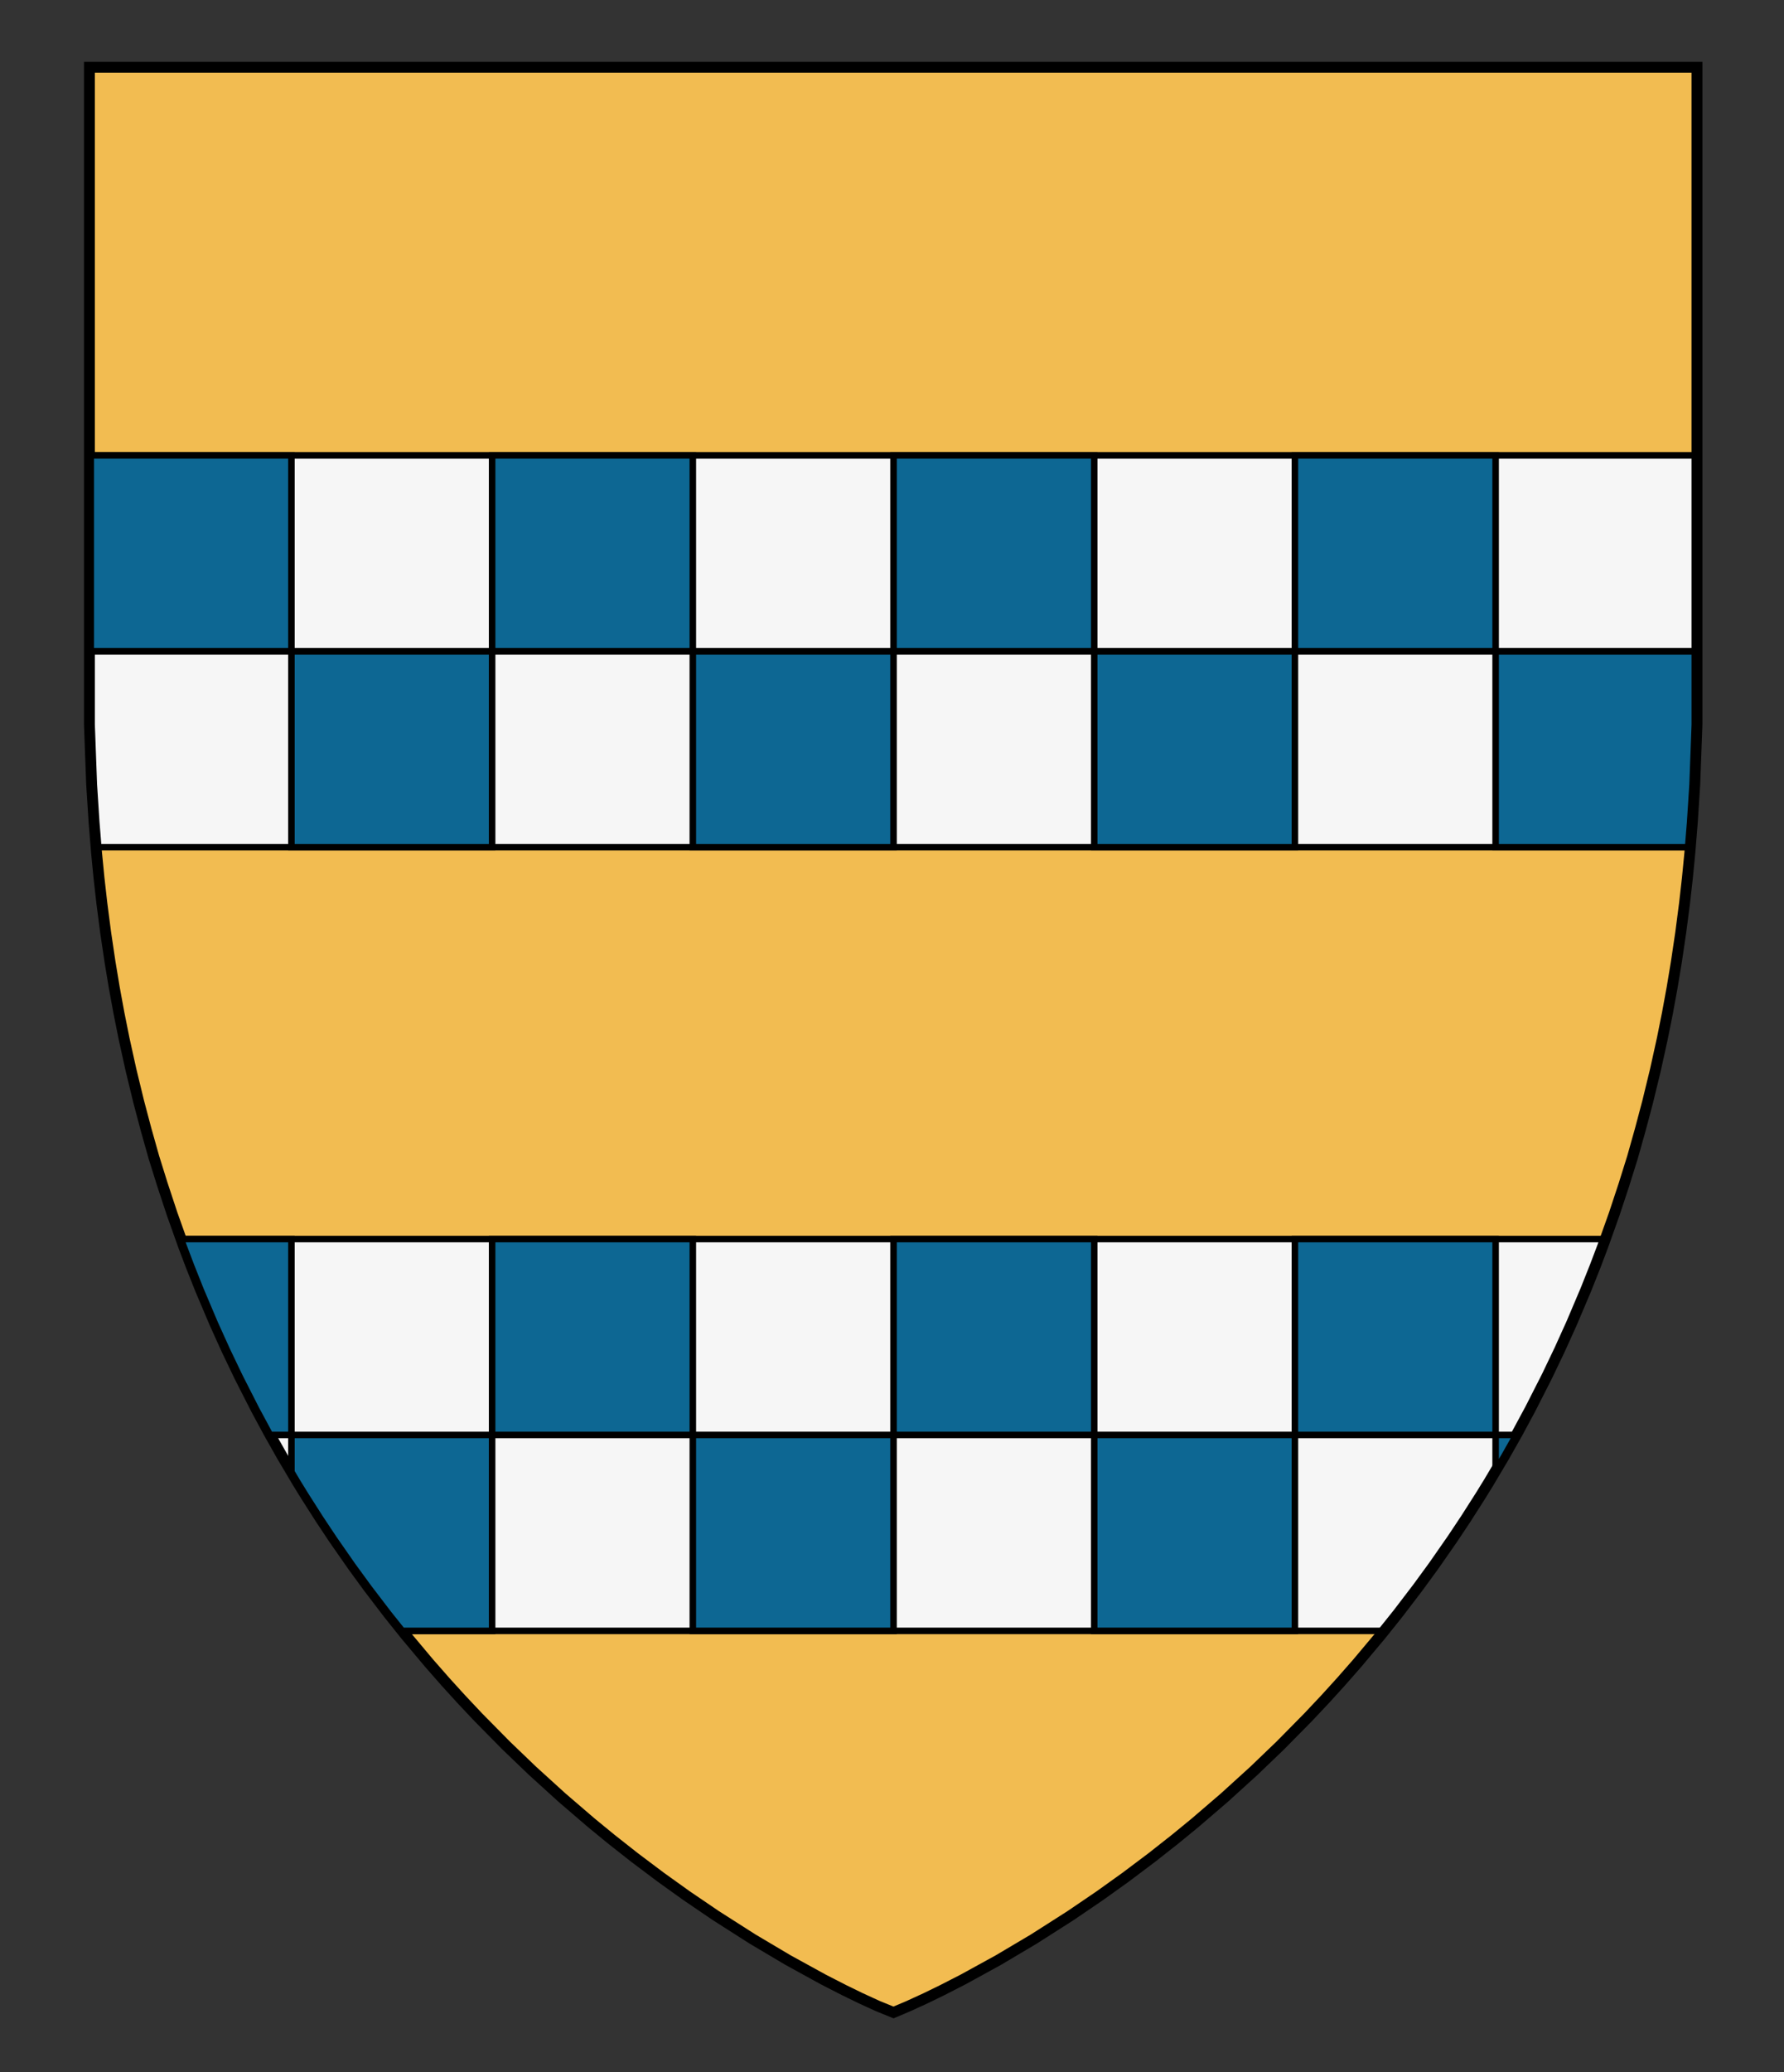
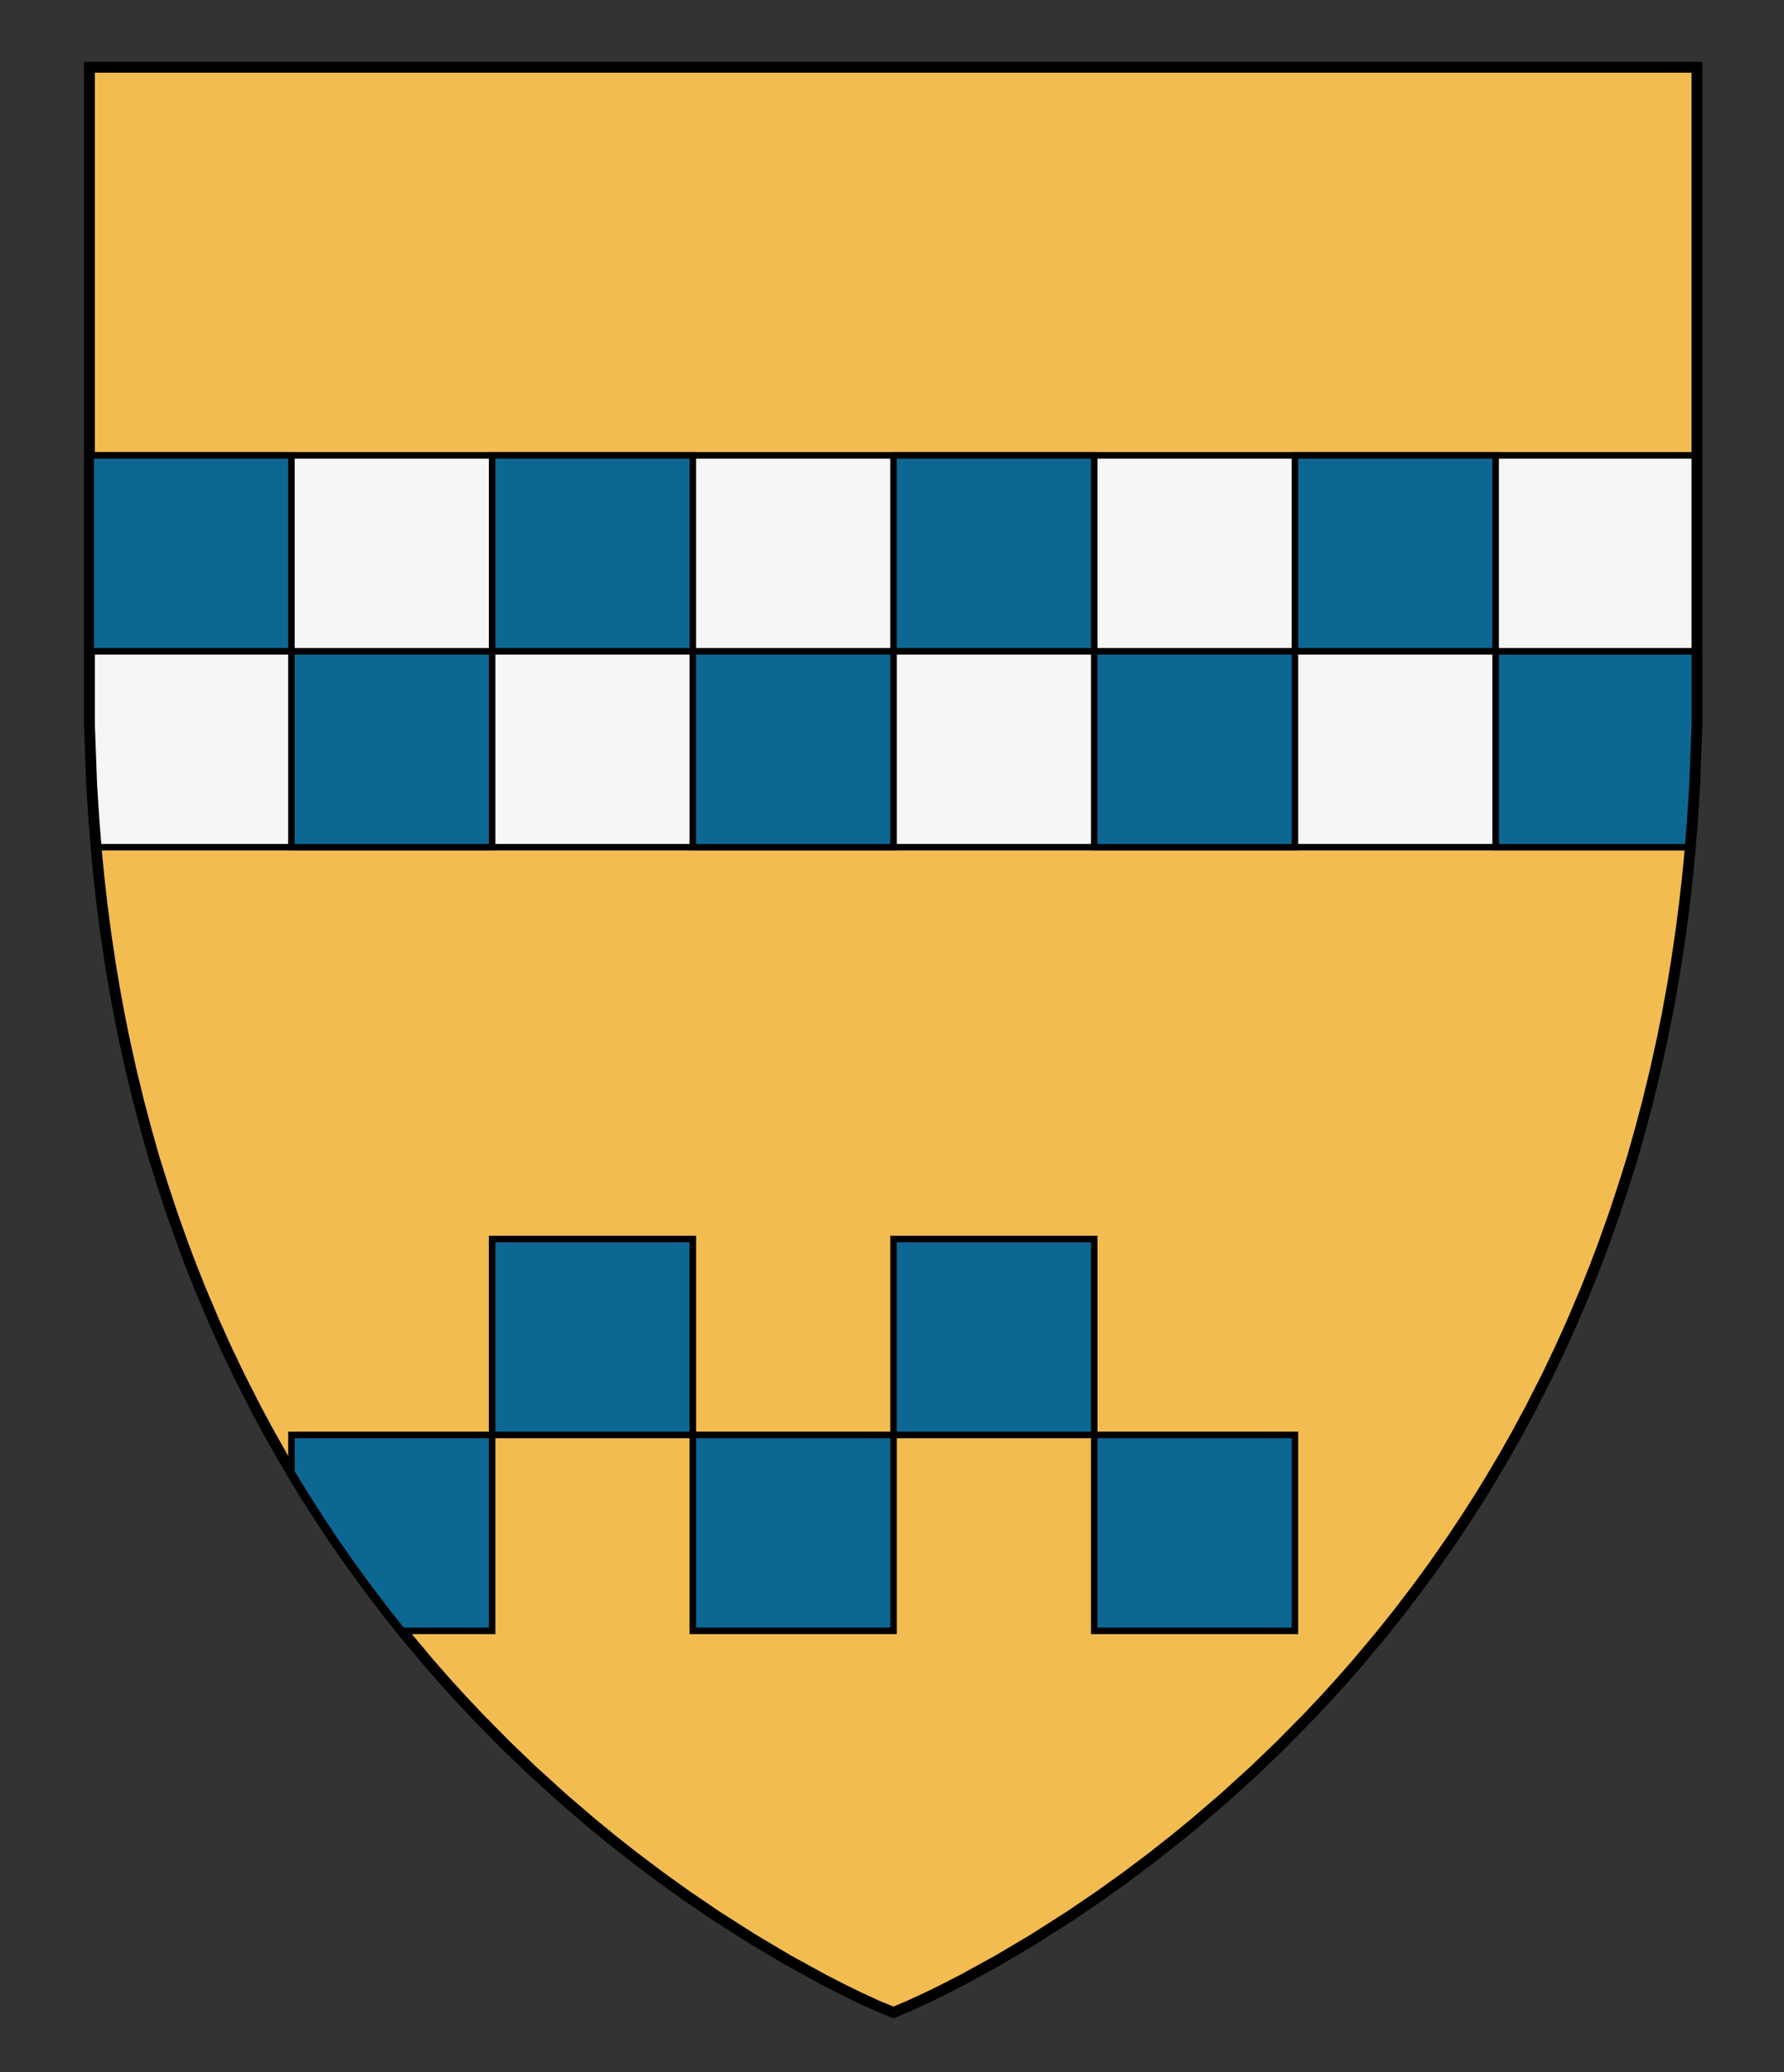
<svg xmlns="http://www.w3.org/2000/svg" xmlns:ns1="http://www.inkscape.org/namespaces/inkscape" xmlns:ns2="http://sodipodi.sourceforge.net/DTD/sodipodi-0.dtd" version="1.1" id="Layer_1" x="0px" y="0px" width="820px" height="952px" viewBox="0 0 820 952" enable-background="new 0 0 820 952" xml:space="preserve" ns1:version="0.48.2 r9819" ns2:docname="Martin_Truchseß_von_Wetzhausen.svg">
  <rect x="0" y="0" width="820" height="952" fill="#333333" stroke="none" />
  <ns2:namedview pagecolor="#ffffff" bordercolor="#666666" borderopacity="1" objecttolerance="10" gridtolerance="10" guidetolerance="10" ns1:pageopacity="0" ns1:pageshadow="2" ns1:window-width="1366" ns1:window-height="715" id="namedview45" showgrid="false" ns1:zoom="0.24789916" ns1:cx="410" ns1:cy="476" ns1:window-x="-8" ns1:window-y="-8" ns1:window-maximized="1" ns1:current-layer="Layer_1" />
  <defs id="defs47" />
  <path style="fill:#f2bc51" ns1:connector-curvature="0" d="m 779.698,30.9 c 0,0 0,270.8 0,286.7 0,463.801 -369.3,606.899 -369.3,606.899 0,0 -368.698,-143.099 -368.698,-606.899 0,-15.899 0,-286.7 0,-286.7 h 737.998 l 0,0 z" id="path3" />
  <polygon style="fill:#f6f6f6;stroke:#000000;stroke-width:3;stroke-miterlimit:10" stroke-miterlimit="10" points="44.168,389.2 776.933,389.2 777.862,377.749 778.979,360.396 779.395,349.209 780,332.9 780,209.2 41.101,209.2 41.101,332.9 41.706,349.209 42.122,360.396 43.238,377.749 " id="polygon5" />
-   <polygon style="fill:#f6f6f6;stroke:#000000;stroke-width:3;stroke-miterlimit:10" stroke-miterlimit="10" points="104.275,620.176 110.096,632.333 117.722,647.319 123.651,658.324 129.661,668.964 136.802,681.007 140.592,687.156 147.25,697.586 153.48,706.95 162.085,719.304 169.495,729.449 178.568,741.326 184.866,749.2 636.234,749.2 642.531,741.326 651.605,729.449 659.016,719.304 667.619,706.95 673.851,697.586 680.509,687.156 684.299,681.007 691.439,668.964 697.448,658.324 703.379,647.319 711.005,632.333 716.824,620.176 722.388,607.888 728.911,592.508 733.25,581.61 736.787,572.266 737.88,569.2 83.221,569.2 84.312,572.266 87.851,581.61 92.188,592.508 98.713,607.888 " id="polygon7" />
  <rect style="fill:#0d6793;stroke:#000000;stroke-width:3;stroke-miterlimit:10" x="410.699" y="209.2" stroke-miterlimit="10" width="92.25" height="90" id="rect9" />
  <rect style="fill:#0d6793;stroke:#000000;stroke-width:3;stroke-miterlimit:10" x="502.949" y="299.2" stroke-miterlimit="10" width="92.25" height="90" id="rect11" />
  <rect style="fill:#0d6793;stroke:#000000;stroke-width:3;stroke-miterlimit:10" x="595.199" y="209.2" stroke-miterlimit="10" width="92.249" height="90" id="rect13" />
  <polygon style="fill:#0d6793;stroke:#000000;stroke-width:3;stroke-miterlimit:10" stroke-miterlimit="10" points="779.698,341.028 779.698,299.2 687.448,299.2 687.448,389.2 776.933,389.2 777.862,377.749 778.979,360.396 779.395,349.209 " id="polygon15" />
  <g id="g17">
    <polygon style="fill:none;stroke:#000000;stroke-width:5;stroke-miterlimit:10" stroke-miterlimit="10" points="458.906,900.44 475.176,890.79 492.008,880.054 505.441,870.924 517.328,862.415 529.428,853.323 540.177,844.862 549.428,837.278 562.829,825.768 576.448,813.393 588.479,801.848 601.385,788.764 609.259,780.396 616.475,772.457 623.923,763.969 634.676,751.149 642.531,741.326 651.605,729.449 659.016,719.304 667.619,706.95 673.851,697.586 680.509,687.156 684.299,681.007 691.439,668.964 697.448,658.324 703.379,647.319 711.005,632.333 716.824,620.176 722.388,607.888 728.911,592.508 733.25,581.61 736.787,572.266 741.985,557.676 746.441,544.199 750.367,531.641 753.949,518.929 757.308,506.275 760.887,491.567 764.072,477.121 766.394,465.565 768.541,453.862 770.537,441.862 772.538,428.381 774.288,414.896 775.598,403.312 776.719,391.833 777.862,377.749 778.979,360.396 779.395,349.209 780,332.9 780,30.9 41.101,30.9 41.101,332.9 41.706,349.209 42.122,360.396 43.238,377.749 44.382,391.833 45.503,403.312 46.812,414.896 48.562,428.381 50.562,441.862 52.56,453.862 54.707,465.565 57.028,477.121 60.214,491.567 63.793,506.275 67.15,518.929 70.732,531.641 74.659,544.199 79.115,557.676 84.312,572.266 87.851,581.61 92.188,592.508 98.713,607.888 104.275,620.176 110.096,632.333 117.722,647.319 123.651,658.324 129.661,668.964 136.802,681.007 140.592,687.156 147.25,697.586 153.48,706.95 162.085,719.304 169.495,729.449 178.568,741.326 186.425,751.149 197.178,763.969 204.626,772.457 211.842,780.396 219.716,788.764 232.622,801.848 244.651,813.393 258.271,825.768 271.673,837.278 280.924,844.862 291.673,853.323 303.771,862.415 315.659,870.924 329.093,880.054 345.925,890.79 362.194,900.44 378.389,909.332 387.924,914.221 395.731,918.021 403.438,921.551 410.7,924.5 417.663,921.551 425.368,918.021 433.177,914.221 442.712,909.332 " id="polygon19" />
  </g>
  <rect style="fill:#0d6793;stroke:#000000;stroke-width:3;stroke-miterlimit:10" x="41.7" y="209.2" stroke-miterlimit="10" width="92.25" height="90" id="rect21" />
  <rect style="fill:#0d6793;stroke:#000000;stroke-width:3;stroke-miterlimit:10" x="133.95" y="299.2" stroke-miterlimit="10" width="92.25" height="90" id="rect23" />
  <rect style="fill:#0d6793;stroke:#000000;stroke-width:3;stroke-miterlimit:10" x="226.2" y="209.2" stroke-miterlimit="10" width="92.25" height="90" id="rect25" />
  <rect style="fill:#0d6793;stroke:#000000;stroke-width:3;stroke-miterlimit:10" x="318.45" y="299.2" stroke-miterlimit="10" width="92.25" height="90" id="rect27" />
  <rect style="fill:#0d6793;stroke:#000000;stroke-width:3;stroke-miterlimit:10" x="410.699" y="569.2" stroke-miterlimit="10" width="92.25" height="90" id="rect29" />
  <rect style="fill:#0d6793;stroke:#000000;stroke-width:3;stroke-miterlimit:10" x="502.949" y="659.2" stroke-miterlimit="10" width="92.25" height="90" id="rect31" />
-   <rect style="fill:#0d6793;stroke:#000000;stroke-width:3;stroke-miterlimit:10" x="595.199" y="569.2" stroke-miterlimit="10" width="92.249" height="90" id="rect33" />
-   <polygon style="fill:#0d6793;stroke:#000000;stroke-width:3;stroke-miterlimit:10" stroke-miterlimit="10" points="110.096,632.333 117.722,647.319 123.651,658.324 124.146,659.2 133.95,659.2 133.95,569.2 83.22,569.2 84.312,572.266 87.851,581.61 92.188,592.508 98.713,607.888 104.275,620.176 " id="polygon35" />
  <polygon style="fill:#0d6793;stroke:#000000;stroke-width:3;stroke-miterlimit:10" stroke-miterlimit="10" points="162.085,719.304 169.495,729.449 178.568,741.326 184.866,749.2 226.2,749.2 226.2,659.2 133.95,659.2 133.95,676.197 136.802,681.007 140.592,687.156 147.25,697.586 153.48,706.95 " id="polygon37" />
-   <polygon style="fill:#0d6793;stroke:#000000;stroke-width:3;stroke-miterlimit:10" stroke-miterlimit="10" points="696.953,659.2 687.448,659.2 687.448,675.695 691.439,668.964 " id="polygon39" />
  <rect style="fill:#0d6793;stroke:#000000;stroke-width:3;stroke-miterlimit:10" x="226.2" y="569.2" stroke-miterlimit="10" width="92.25" height="90" id="rect41" />
  <rect style="fill:#0d6793;stroke:#000000;stroke-width:3;stroke-miterlimit:10" x="318.45" y="659.2" stroke-miterlimit="10" width="92.25" height="90" id="rect43" />
</svg>